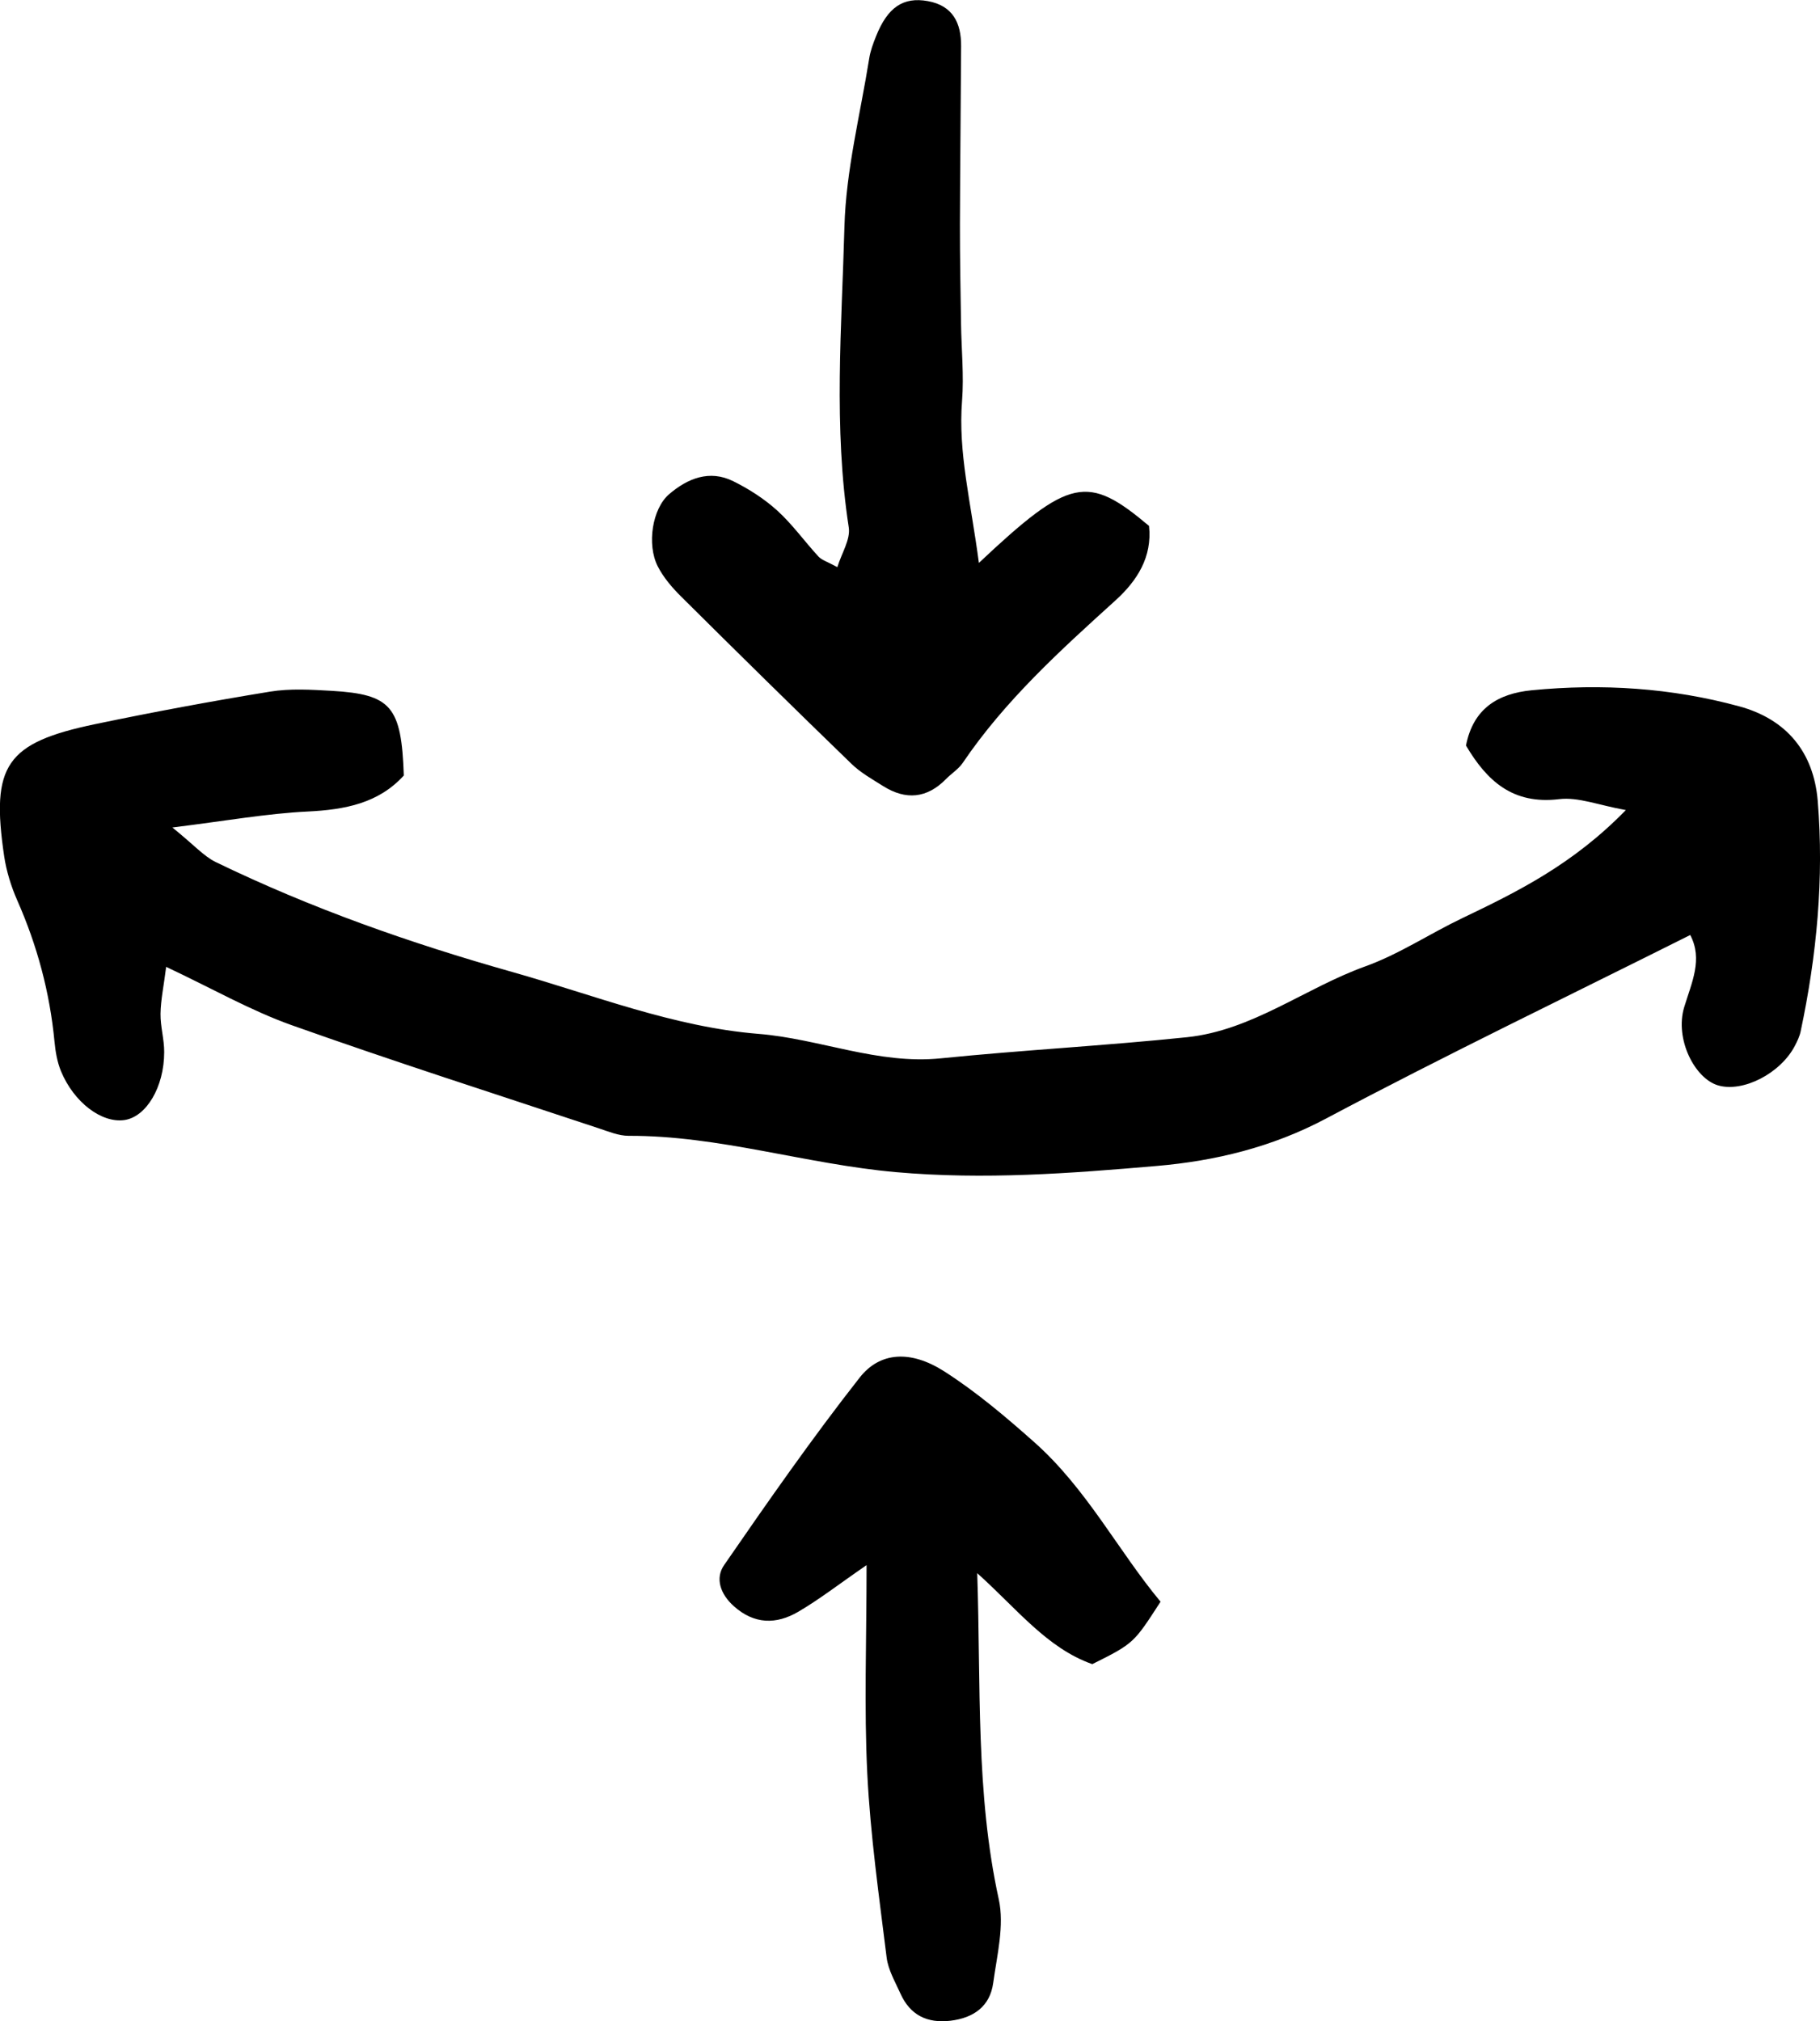
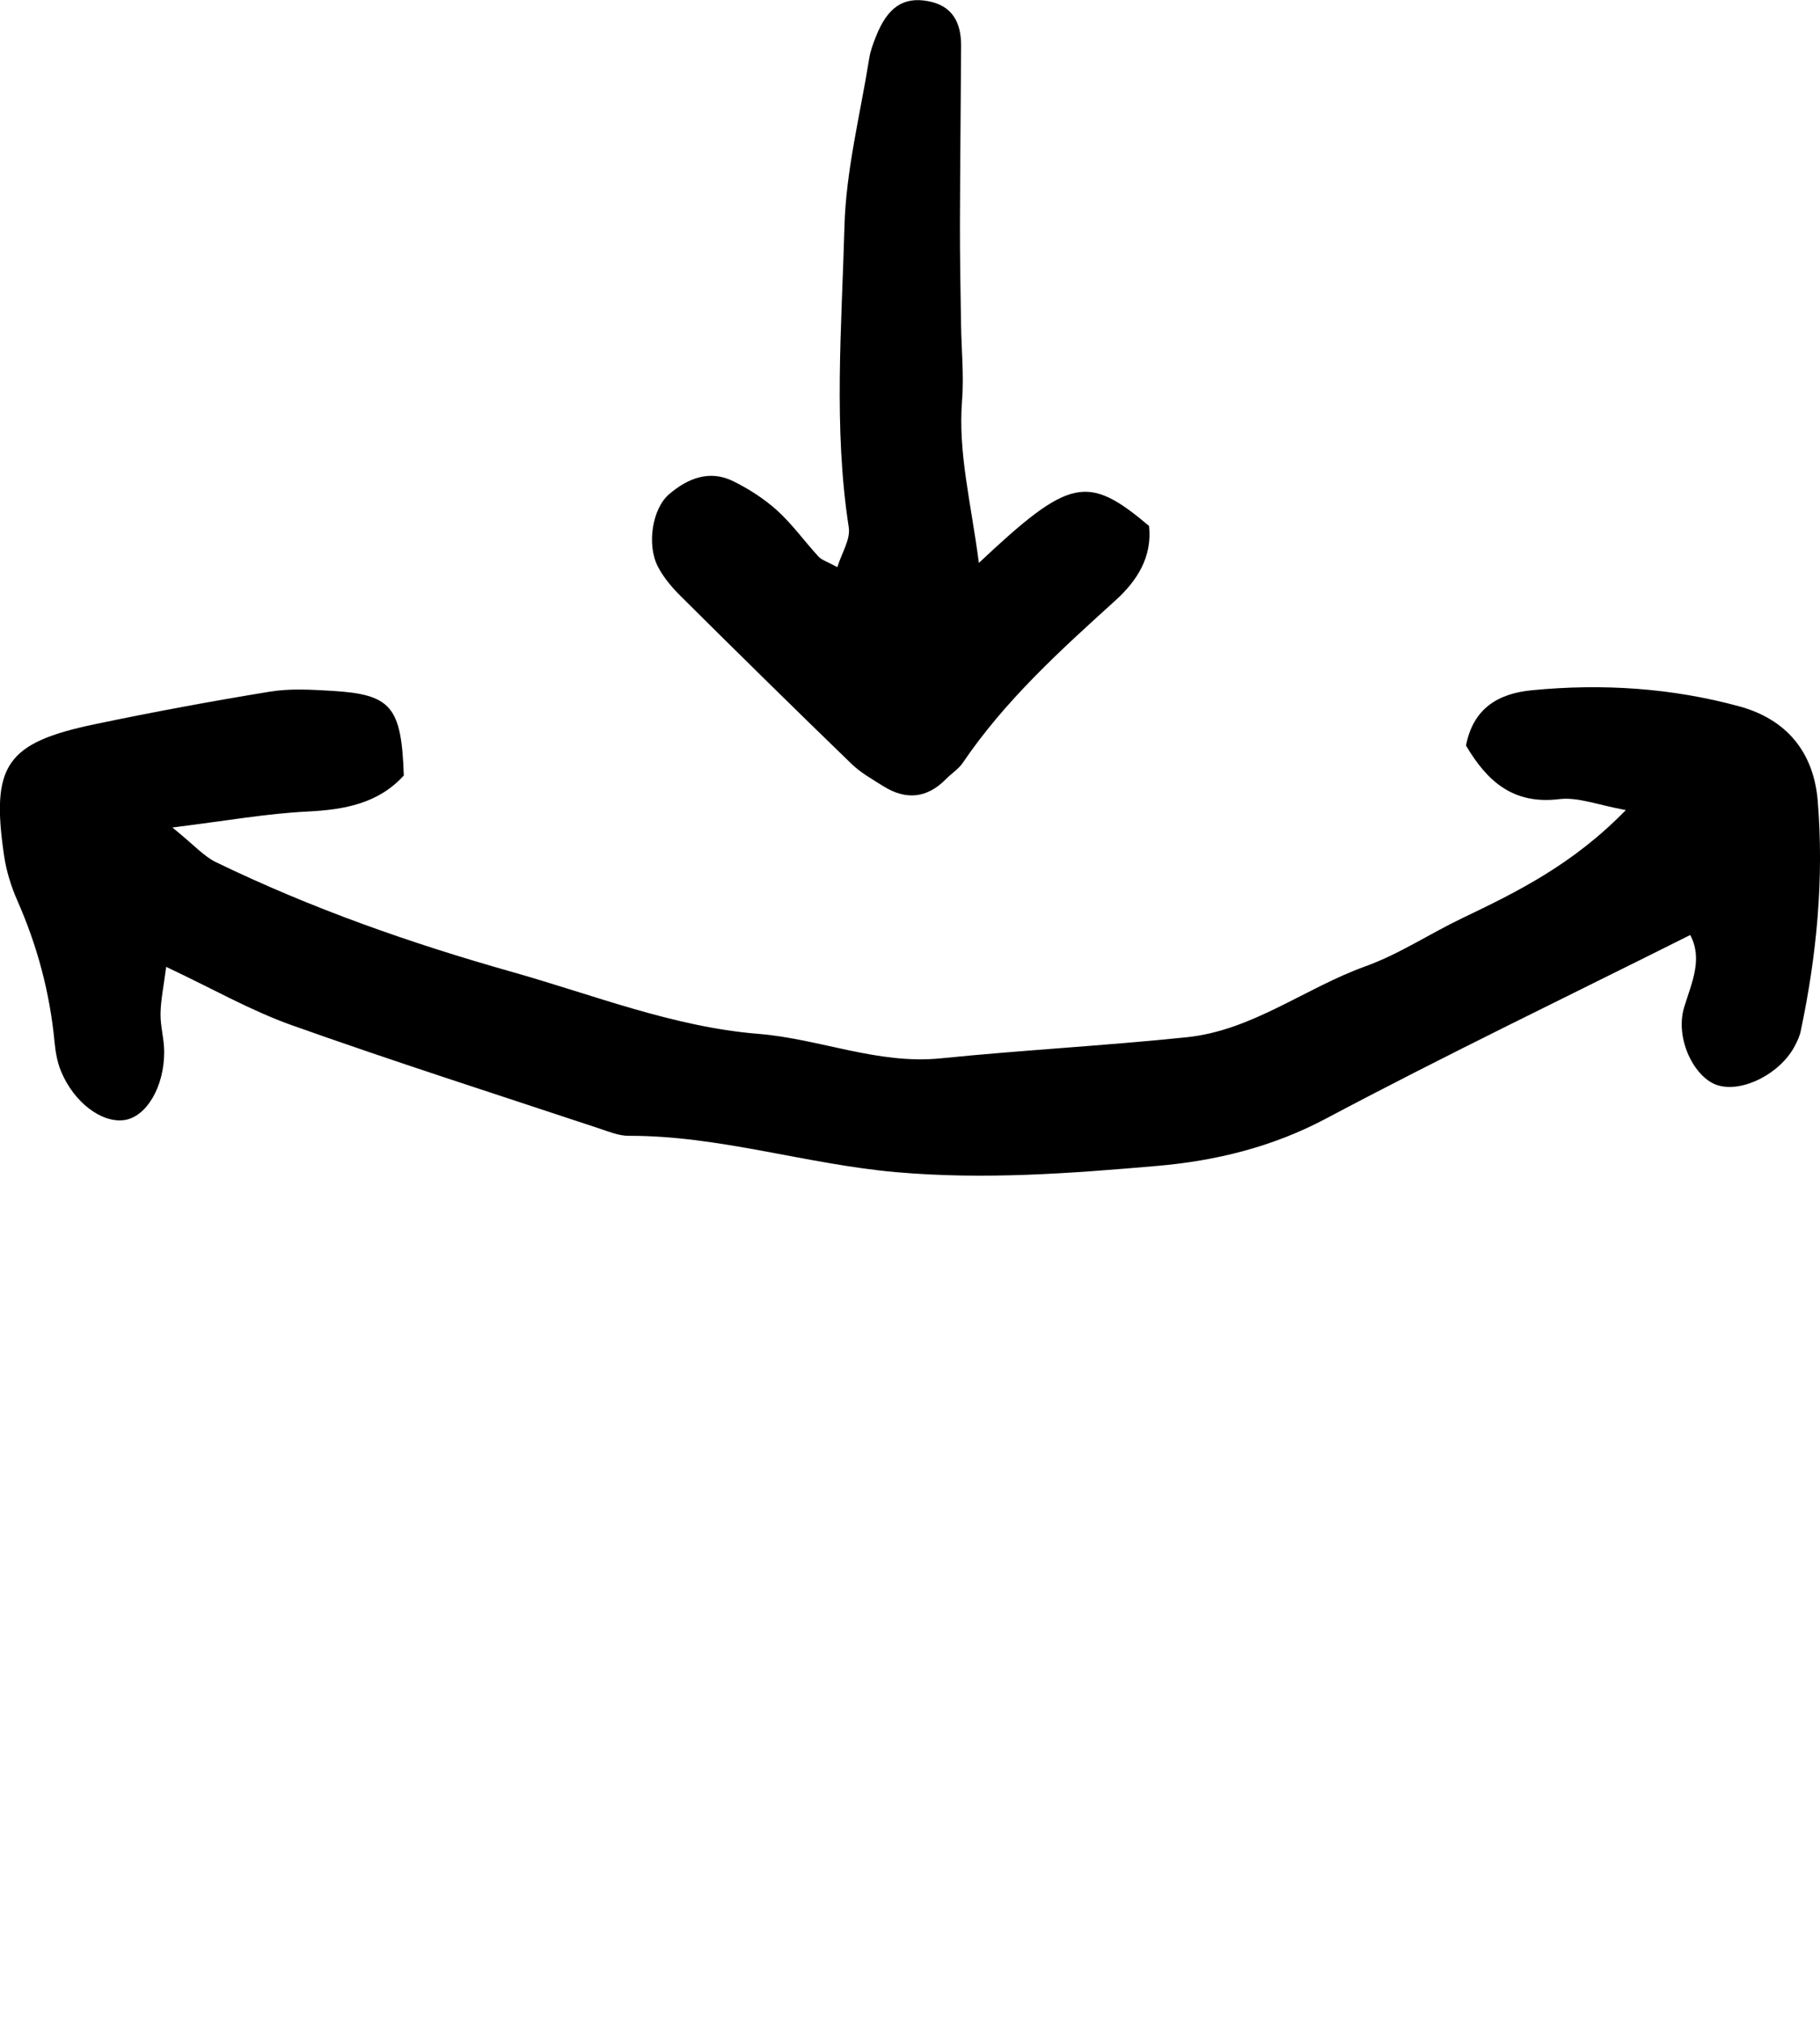
<svg xmlns="http://www.w3.org/2000/svg" viewBox="0 0 248.52 276" id="Layer_2">
  <g data-sanitized-data-name="Layer_1" data-name="Layer_1" id="Layer_1-2">
    <g>
      <path d="M222.01,110.61c-3.72-.66-6.51-1.81-9.11-1.49-6.34.77-9.87-2.5-12.72-7.32.99-5.08,4.38-7.1,8.99-7.55,9.57-.93,19.06-.33,28.33,2.2,6.45,1.76,10.16,6.25,10.71,12.91.87,10.59-.13,21.08-2.33,31.46-.14.68-.46,1.34-.78,1.96-1.96,3.79-7.1,6.43-10.51,5.42-3.19-.95-5.92-6.34-4.62-10.66,1.04-3.42,2.58-6.55.83-9.87-16.64,8.34-33.38,16.38-49.76,25.08-7.34,3.9-15.13,5.77-23.03,6.45-11.82,1.02-23.57,1.92-35.68.85-12.3-1.09-24.12-5-36.49-4.96-1.36,0-2.74-.58-4.07-1.02-14-4.65-28.06-9.15-41.95-14.09-5.58-1.99-10.8-4.98-17.13-7.96-.34,2.68-.74,4.53-.77,6.38-.03,1.75.51,3.5.5,5.25,0,4.81-2.46,8.87-5.45,9.29-3.09.43-6.87-2.4-8.64-6.67-.52-1.26-.76-2.69-.89-4.06-.64-6.7-2.36-13.1-5.08-19.26-.84-1.91-1.48-3.97-1.79-6.03-1.84-12.44.23-15.5,12.46-18.05,7.91-1.65,15.87-3.13,23.84-4.43,2.75-.45,5.63-.27,8.43-.11,8.13.48,9.52,2.13,9.84,11.56-3.45,3.8-8.04,4.67-13.14,4.92-5.54.27-11.05,1.26-18.46,2.18,2.98,2.41,4.28,3.92,5.92,4.72,13.01,6.31,26.54,11.07,40.49,15.01,11.15,3.15,22.01,7.51,33.62,8.45,8.38.68,16.3,4.21,24.9,3.34,11.18-1.13,22.42-1.72,33.59-2.88,8.95-.93,16.13-6.71,24.38-9.68,4.59-1.65,8.76-4.44,13.19-6.56,7.61-3.64,15.15-7.36,22.36-14.76Z" />
      <path d="M133.68,76.85c12.43-11.69,14.83-12.1,23.22-5.04.46,4.27-1.65,7.51-4.58,10.17-7.55,6.84-15.09,13.67-20.86,22.19-.58.85-1.54,1.45-2.28,2.2-2.6,2.66-5.49,2.91-8.58.97-1.49-.94-3.08-1.83-4.33-3.04-7.81-7.56-15.55-15.18-23.26-22.84-1.23-1.22-2.42-2.61-3.2-4.14-1.51-2.99-.74-7.87,1.56-9.84,2.52-2.16,5.52-3.38,8.76-1.77,2.15,1.06,4.24,2.41,6.01,4.01,2.07,1.88,3.72,4.21,5.62,6.27.45.49,1.2.7,2.58,1.45.59-1.92,1.81-3.78,1.56-5.42-2.11-13.68-.96-27.42-.59-41.1.21-7.67,2.16-15.29,3.38-22.93.16-1.04.54-2.05.93-3.03,1.59-3.98,3.72-5.41,7.07-4.81,3.42.62,4.56,2.98,4.55,6.12-.04,8.1-.14,16.21-.16,24.31-.01,4.54.08,9.09.15,13.63.05,3.5.41,7.03.14,10.51-.56,7.08,1.2,13.79,2.3,22.15Z" />
-       <path d="M158.47,218.71c-3.64,5.61-3.59,5.67-9.32,8.52-6.22-2.2-10.32-7.6-15.71-12.42.51,15.41-.23,30.05,2.94,44.52.79,3.59-.24,7.64-.76,11.44-.44,3.2-2.68,4.77-5.83,5.15-3.19.38-5.52-.77-6.84-3.72-.72-1.6-1.67-3.22-1.88-4.91-1.03-8.34-2.22-16.68-2.64-25.06-.45-9.04-.1-18.12-.1-28.52-3.78,2.6-6.45,4.69-9.35,6.38-2.97,1.73-5.97,1.73-8.77-.77-1.86-1.66-2.58-3.82-1.33-5.62,5.98-8.67,12.01-17.32,18.51-25.6,2.8-3.56,7-3.74,11.51-.87,4.39,2.8,8.43,6.23,12.34,9.7,7.17,6.37,11.49,14.89,17.24,21.78Z" />
    </g>
  </g>
</svg>